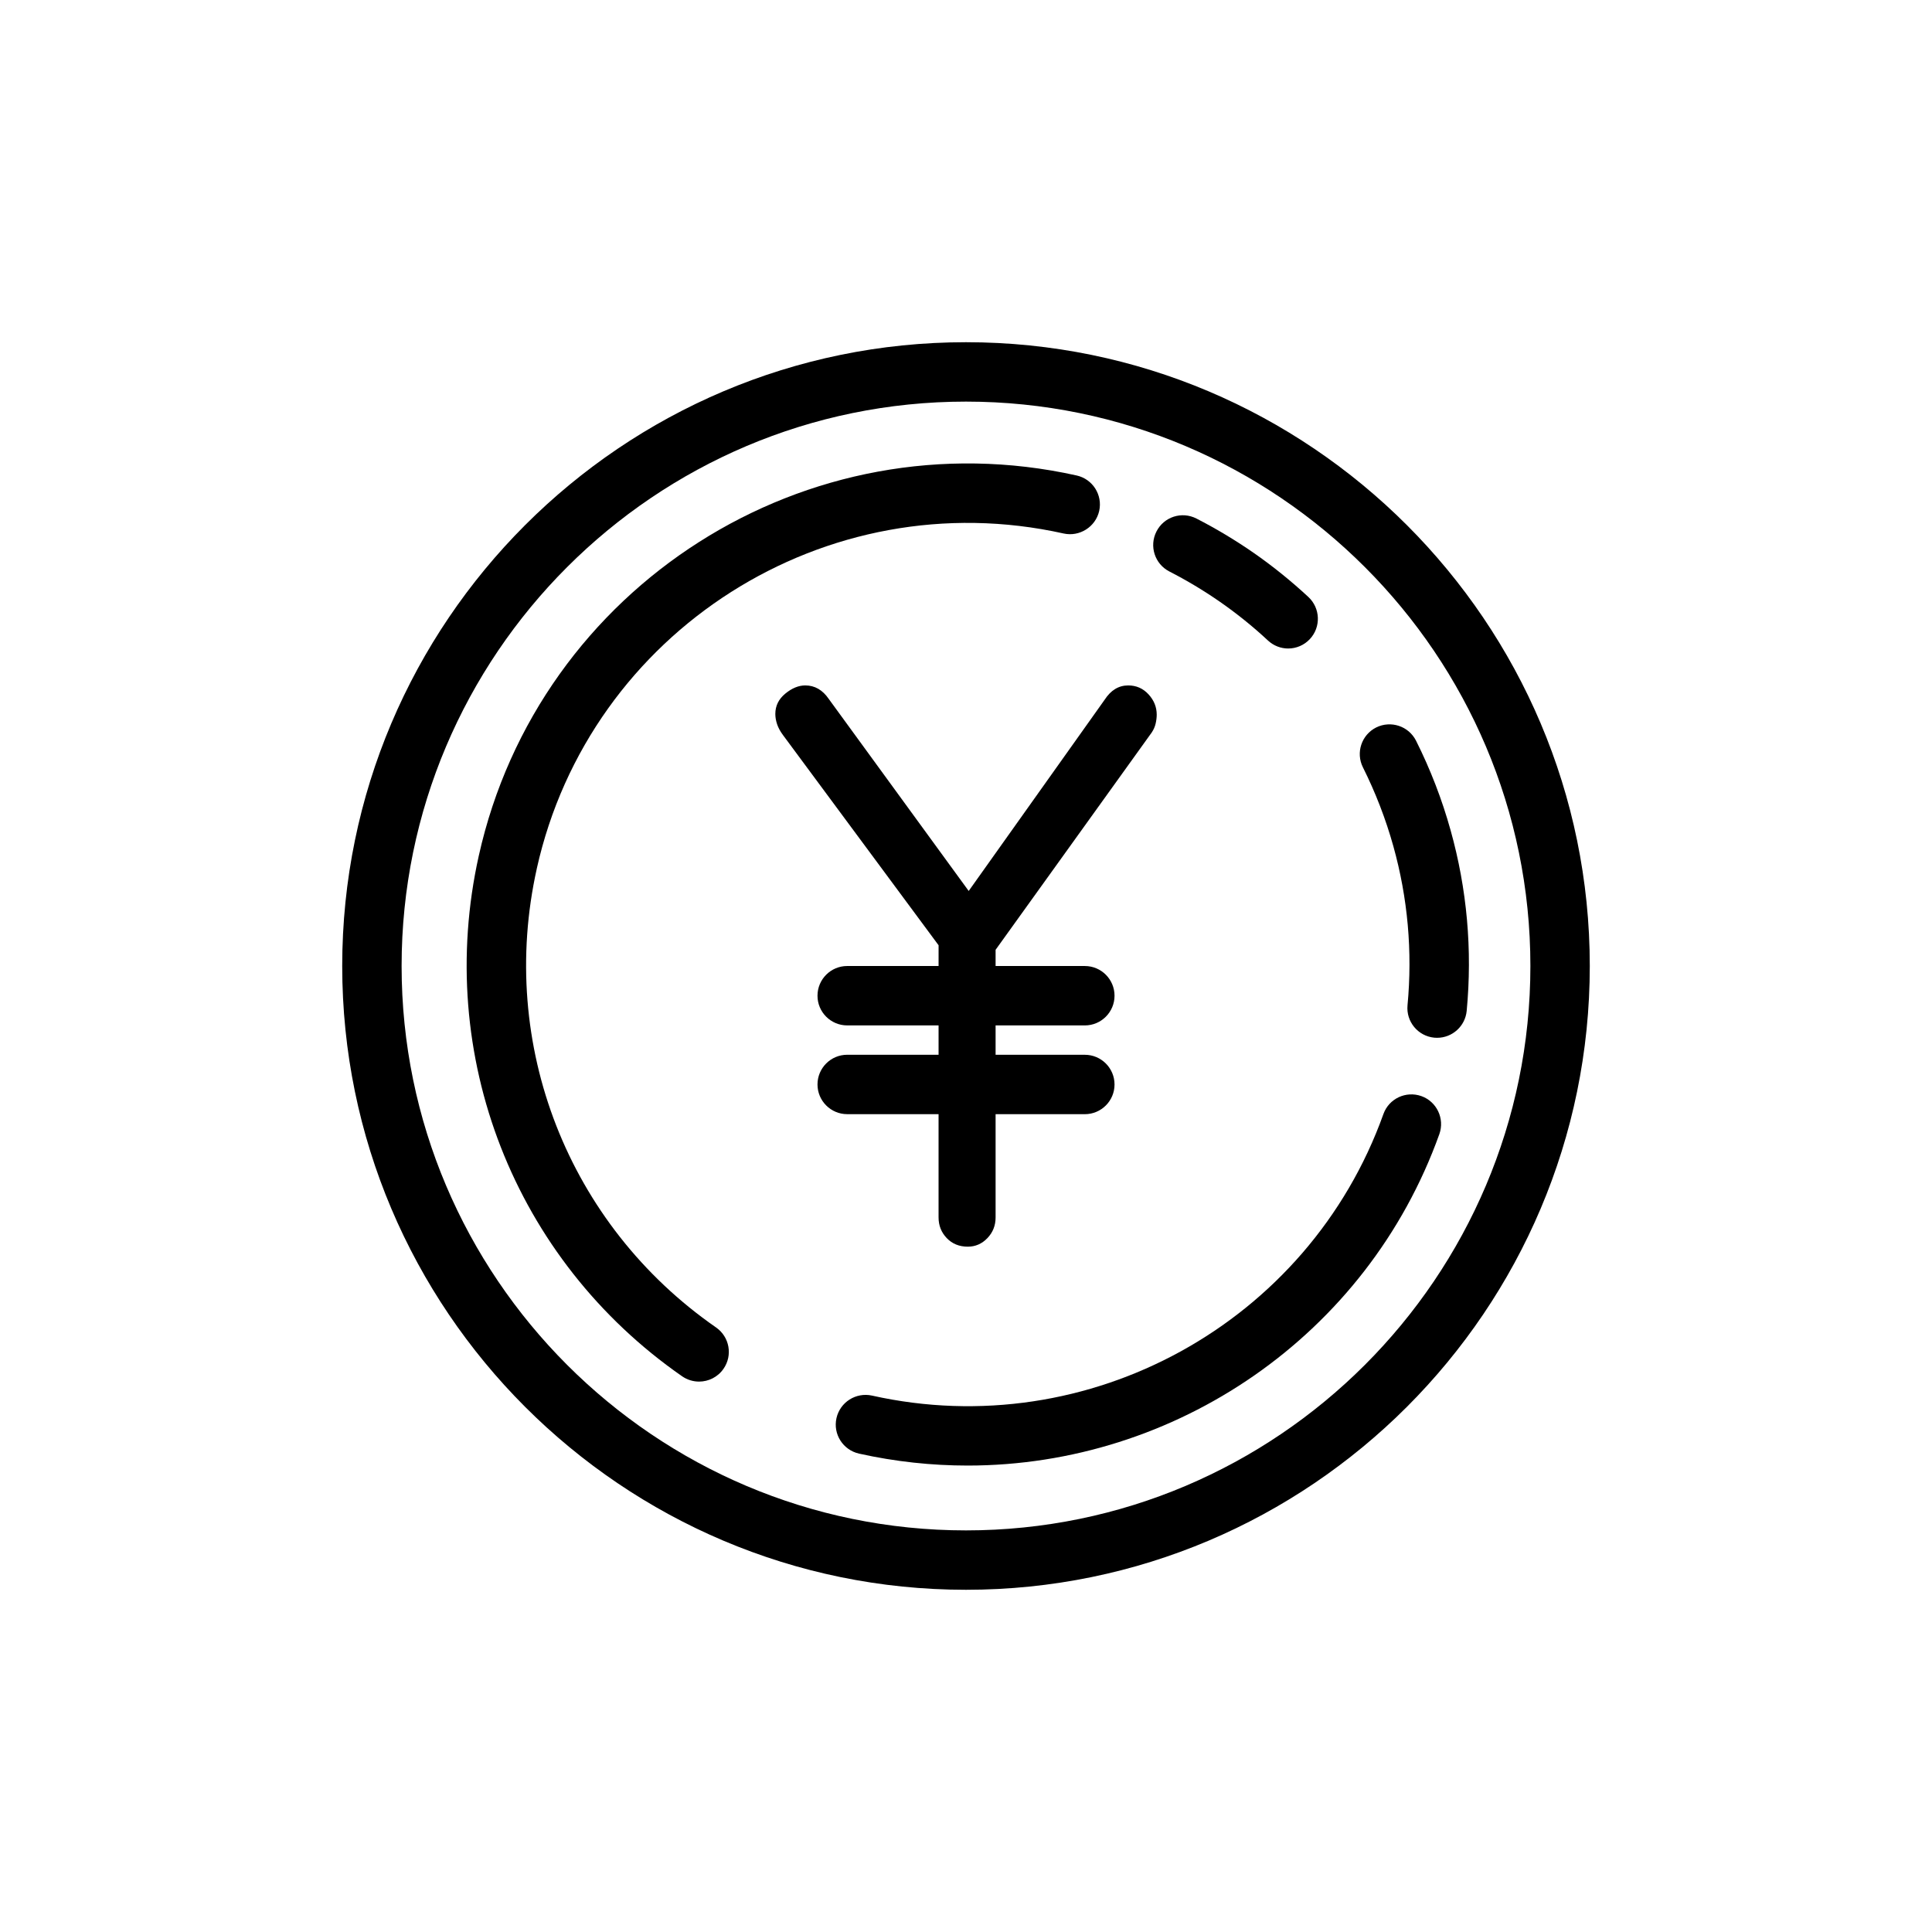
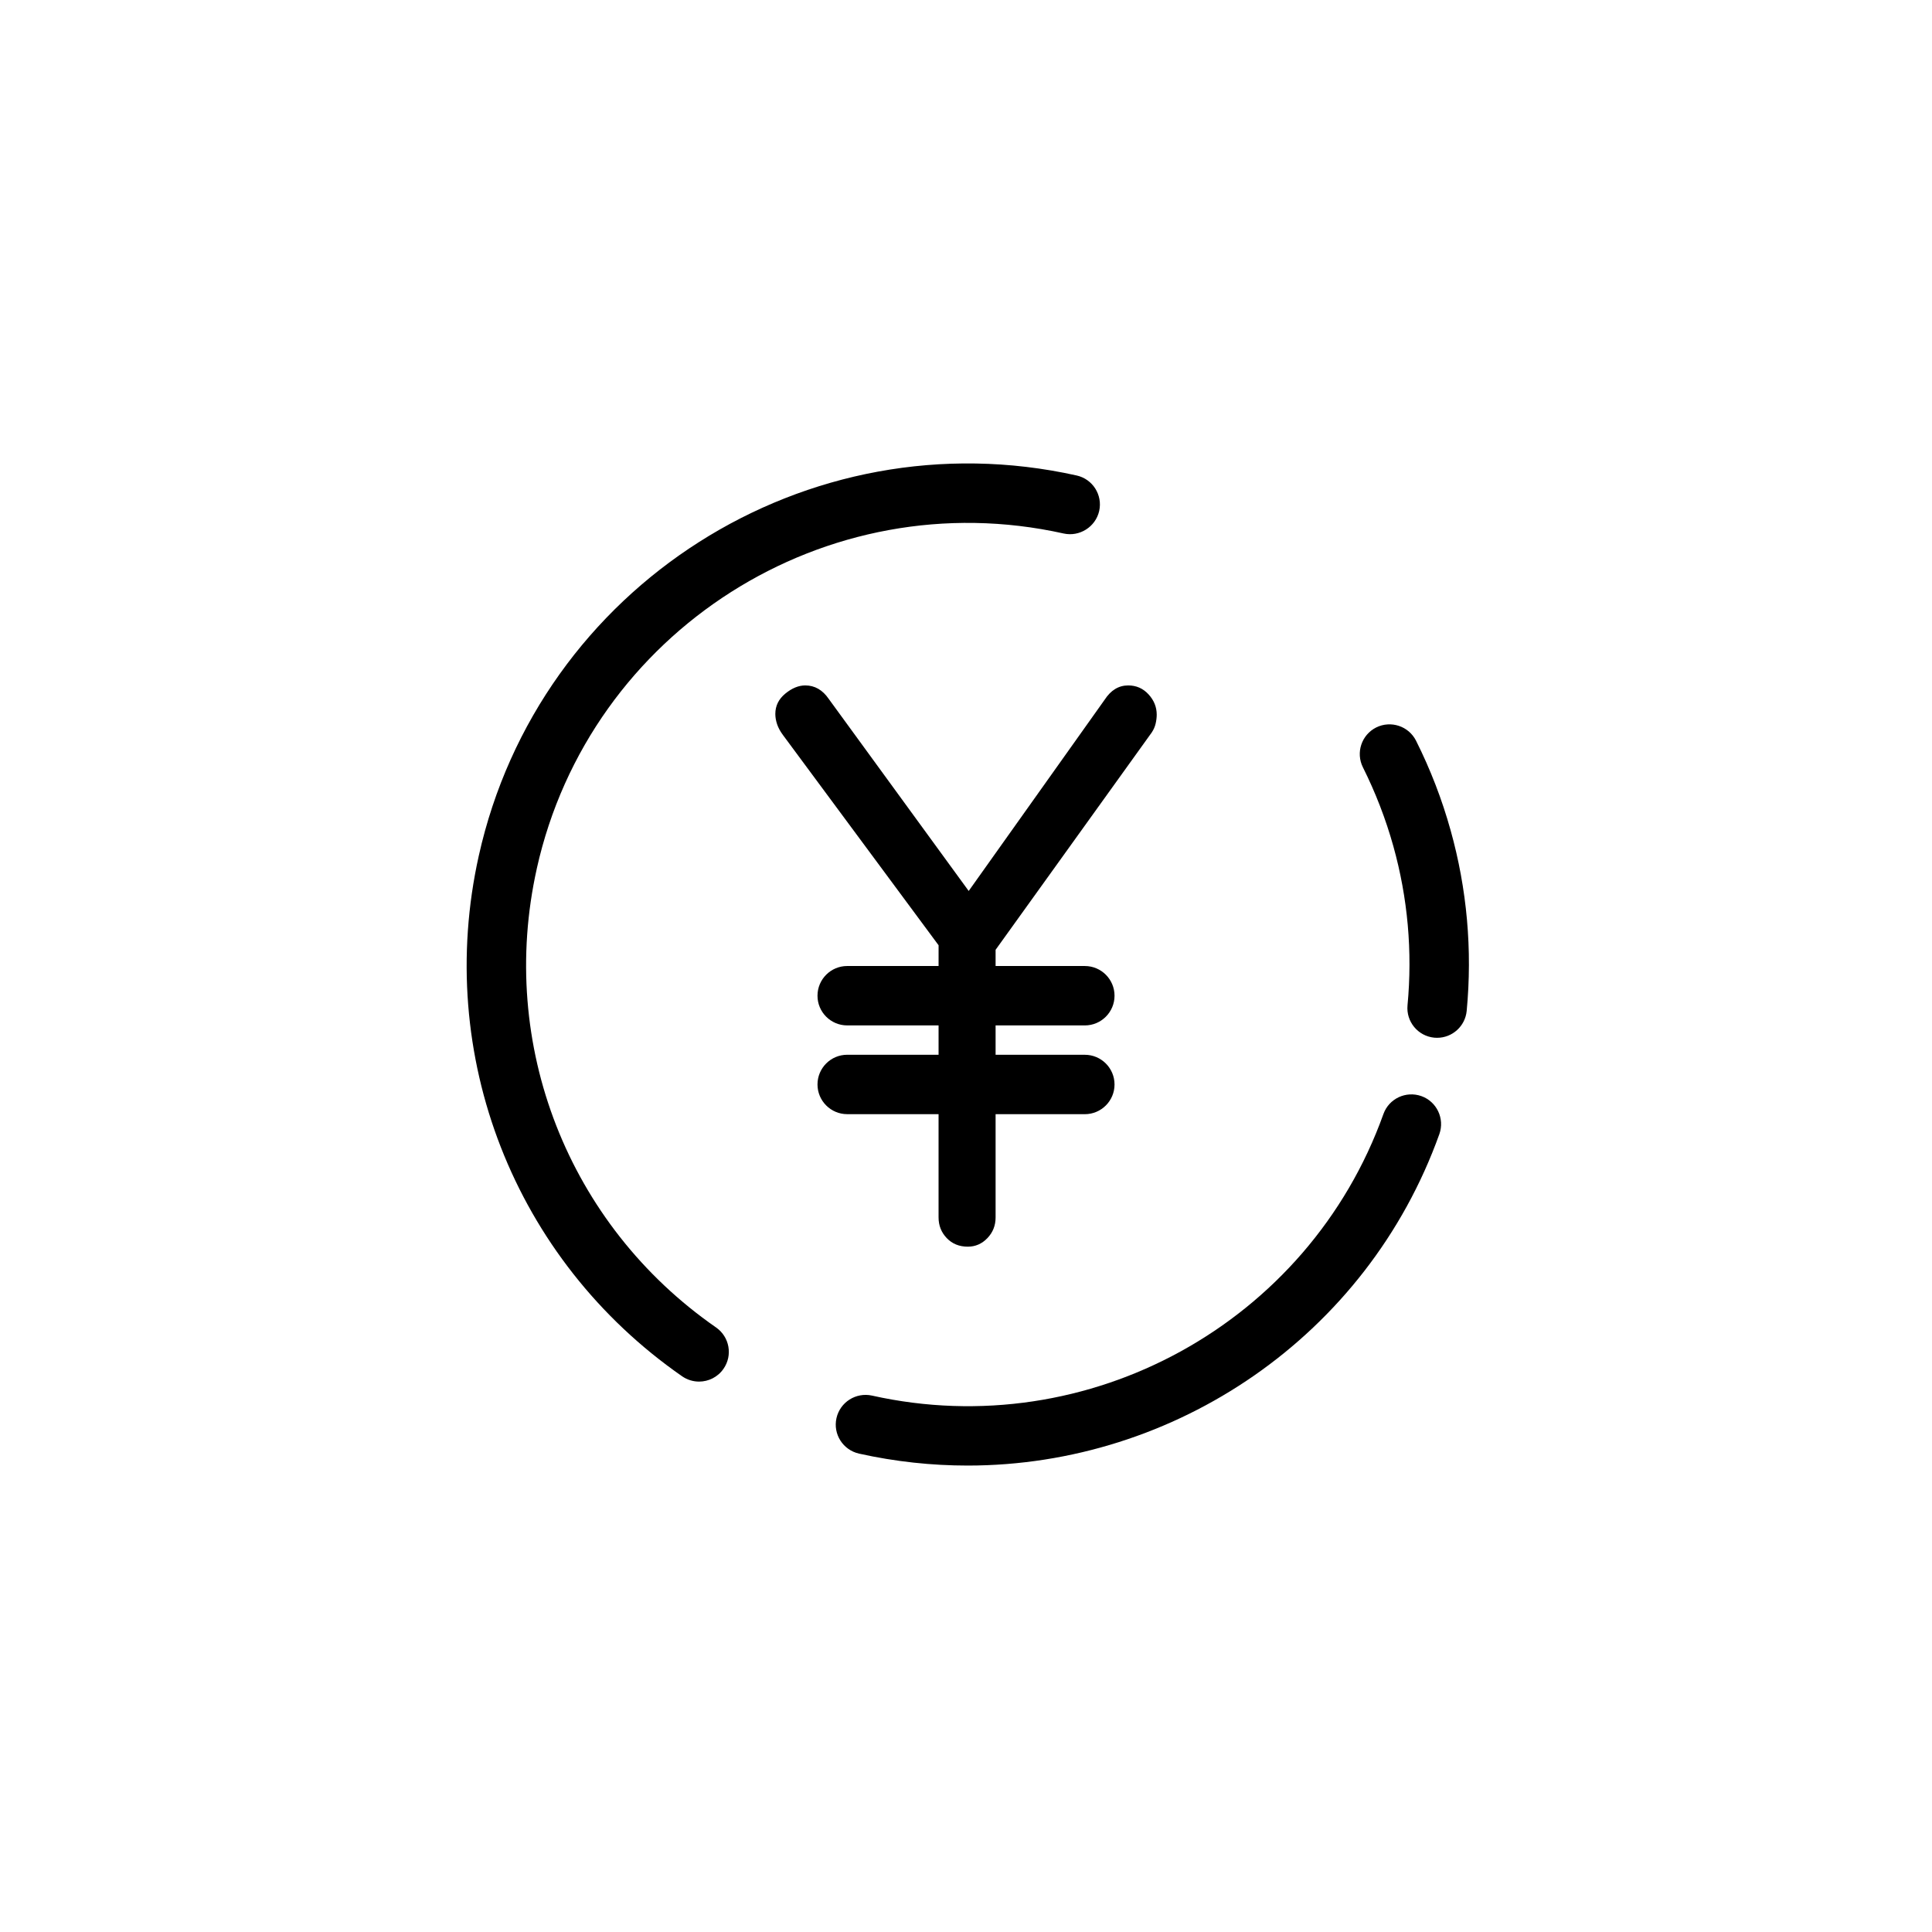
<svg xmlns="http://www.w3.org/2000/svg" fill="#000000" width="800px" height="800px" version="1.1" viewBox="144 144 512 512">
  <g>
-     <path d="m453.88 295.44c4.613 2.363 9.102 5.055 13.352 8 4.488 3.117 8.801 6.582 12.801 10.312 1.512 1.402 3.434 2.109 5.352 2.109 2.109 0 4.219-0.852 5.762-2.519 2.961-3.18 2.769-8.172-0.41-11.133-4.551-4.219-9.43-8.172-14.531-11.715-4.816-3.336-9.902-6.391-15.129-9.07-3.906-2-8.629-0.457-10.598 3.418-1.984 3.875-0.457 8.613 3.402 10.598z" />
    <path d="m528.42 364.02c-2.266-8.141-5.336-16.105-9.148-23.711-1.953-3.891-6.676-5.449-10.562-3.527-3.891 1.953-5.465 6.676-3.527 10.562 3.352 6.707 6.062 13.73 8.062 20.891 3.84 13.746 5.102 27.93 3.762 42.18-0.41 4.328 2.769 8.172 7.102 8.582 0.25 0.016 0.504 0.031 0.738 0.031 4.016 0 7.445-3.055 7.84-7.133 1.527-16.168 0.098-32.273-4.266-47.875z" />
    <path d="m520.68 434.48c-4.094-1.449-8.598 0.66-10.059 4.754-19.82 55.34-78.09 87.441-135.55 74.609-4.219-0.914-8.438 1.715-9.398 5.984-0.945 4.25 1.73 8.438 5.984 9.398 9.621 2.141 19.27 3.164 28.797 3.164 54.961 0 105.82-34.352 124.99-87.836 1.457-4.09-0.668-8.609-4.762-10.074z" />
    <path d="m286.25 374.2c14.027-62.992 76.688-102.86 139.65-88.812 4.172 0.914 8.438-1.73 9.398-5.984 0.945-4.25-1.73-8.453-5.984-9.398-71.43-15.918-142.53 29.316-158.43 100.78-11.777 52.898 9.383 107.03 53.891 137.95 1.371 0.945 2.945 1.402 4.488 1.402 2.488 0 4.945-1.18 6.473-3.387 2.488-3.574 1.605-8.469-1.969-10.957-39.246-27.238-57.887-74.973-47.512-121.59z" />
-     <path d="m400 234.69c-91.16 0-165.31 74.152-165.31 165.31 0 91.156 74.156 165.31 165.31 165.31s165.31-74.156 165.31-165.31c0-91.16-74.156-165.31-165.31-165.31zm0 314.88c-82.469 0-149.57-67.102-149.57-149.57s67.102-149.57 149.57-149.57 149.57 67.102 149.57 149.57c-0.004 82.469-67.105 149.57-149.57 149.57z" />
    <path d="m392.73 439.27v27.363c0 2.141 0.723 3.969 2.172 5.481 1.449 1.512 3.305 2.266 5.574 2.266 2.016 0 3.746-0.754 5.195-2.266s2.172-3.336 2.172-5.481v-27.363h23.648c4.344 0 7.871-3.527 7.871-7.871s-3.527-7.871-7.871-7.871h-23.648v-7.781h23.648c4.344 0 7.871-3.527 7.871-7.871 0-4.348-3.527-7.871-7.871-7.871h-23.648v-4.297l41.375-57.59c0.504-0.754 0.852-1.543 1.039-2.363s0.285-1.605 0.285-2.363c0-2.016-0.723-3.809-2.172-5.383-1.449-1.574-3.242-2.363-5.383-2.363-2.519 0-4.598 1.258-6.234 3.777l-36.039 50.695-37.078-50.883c-1.637-2.394-3.715-3.59-6.234-3.59-1.762 0-3.527 0.723-5.289 2.172s-2.644 3.242-2.644 5.383c0 0.883 0.156 1.793 0.473 2.738 0.316 0.945 0.852 1.922 1.605 2.93l41.188 55.641-0.004 5.496h-24.215c-4.344 0-7.871 3.527-7.871 7.871-0.004 4.344 3.523 7.871 7.871 7.871h24.215v7.777h-24.215c-4.344 0-7.871 3.527-7.871 7.871s3.527 7.871 7.871 7.871z" />
  </g>
</svg>